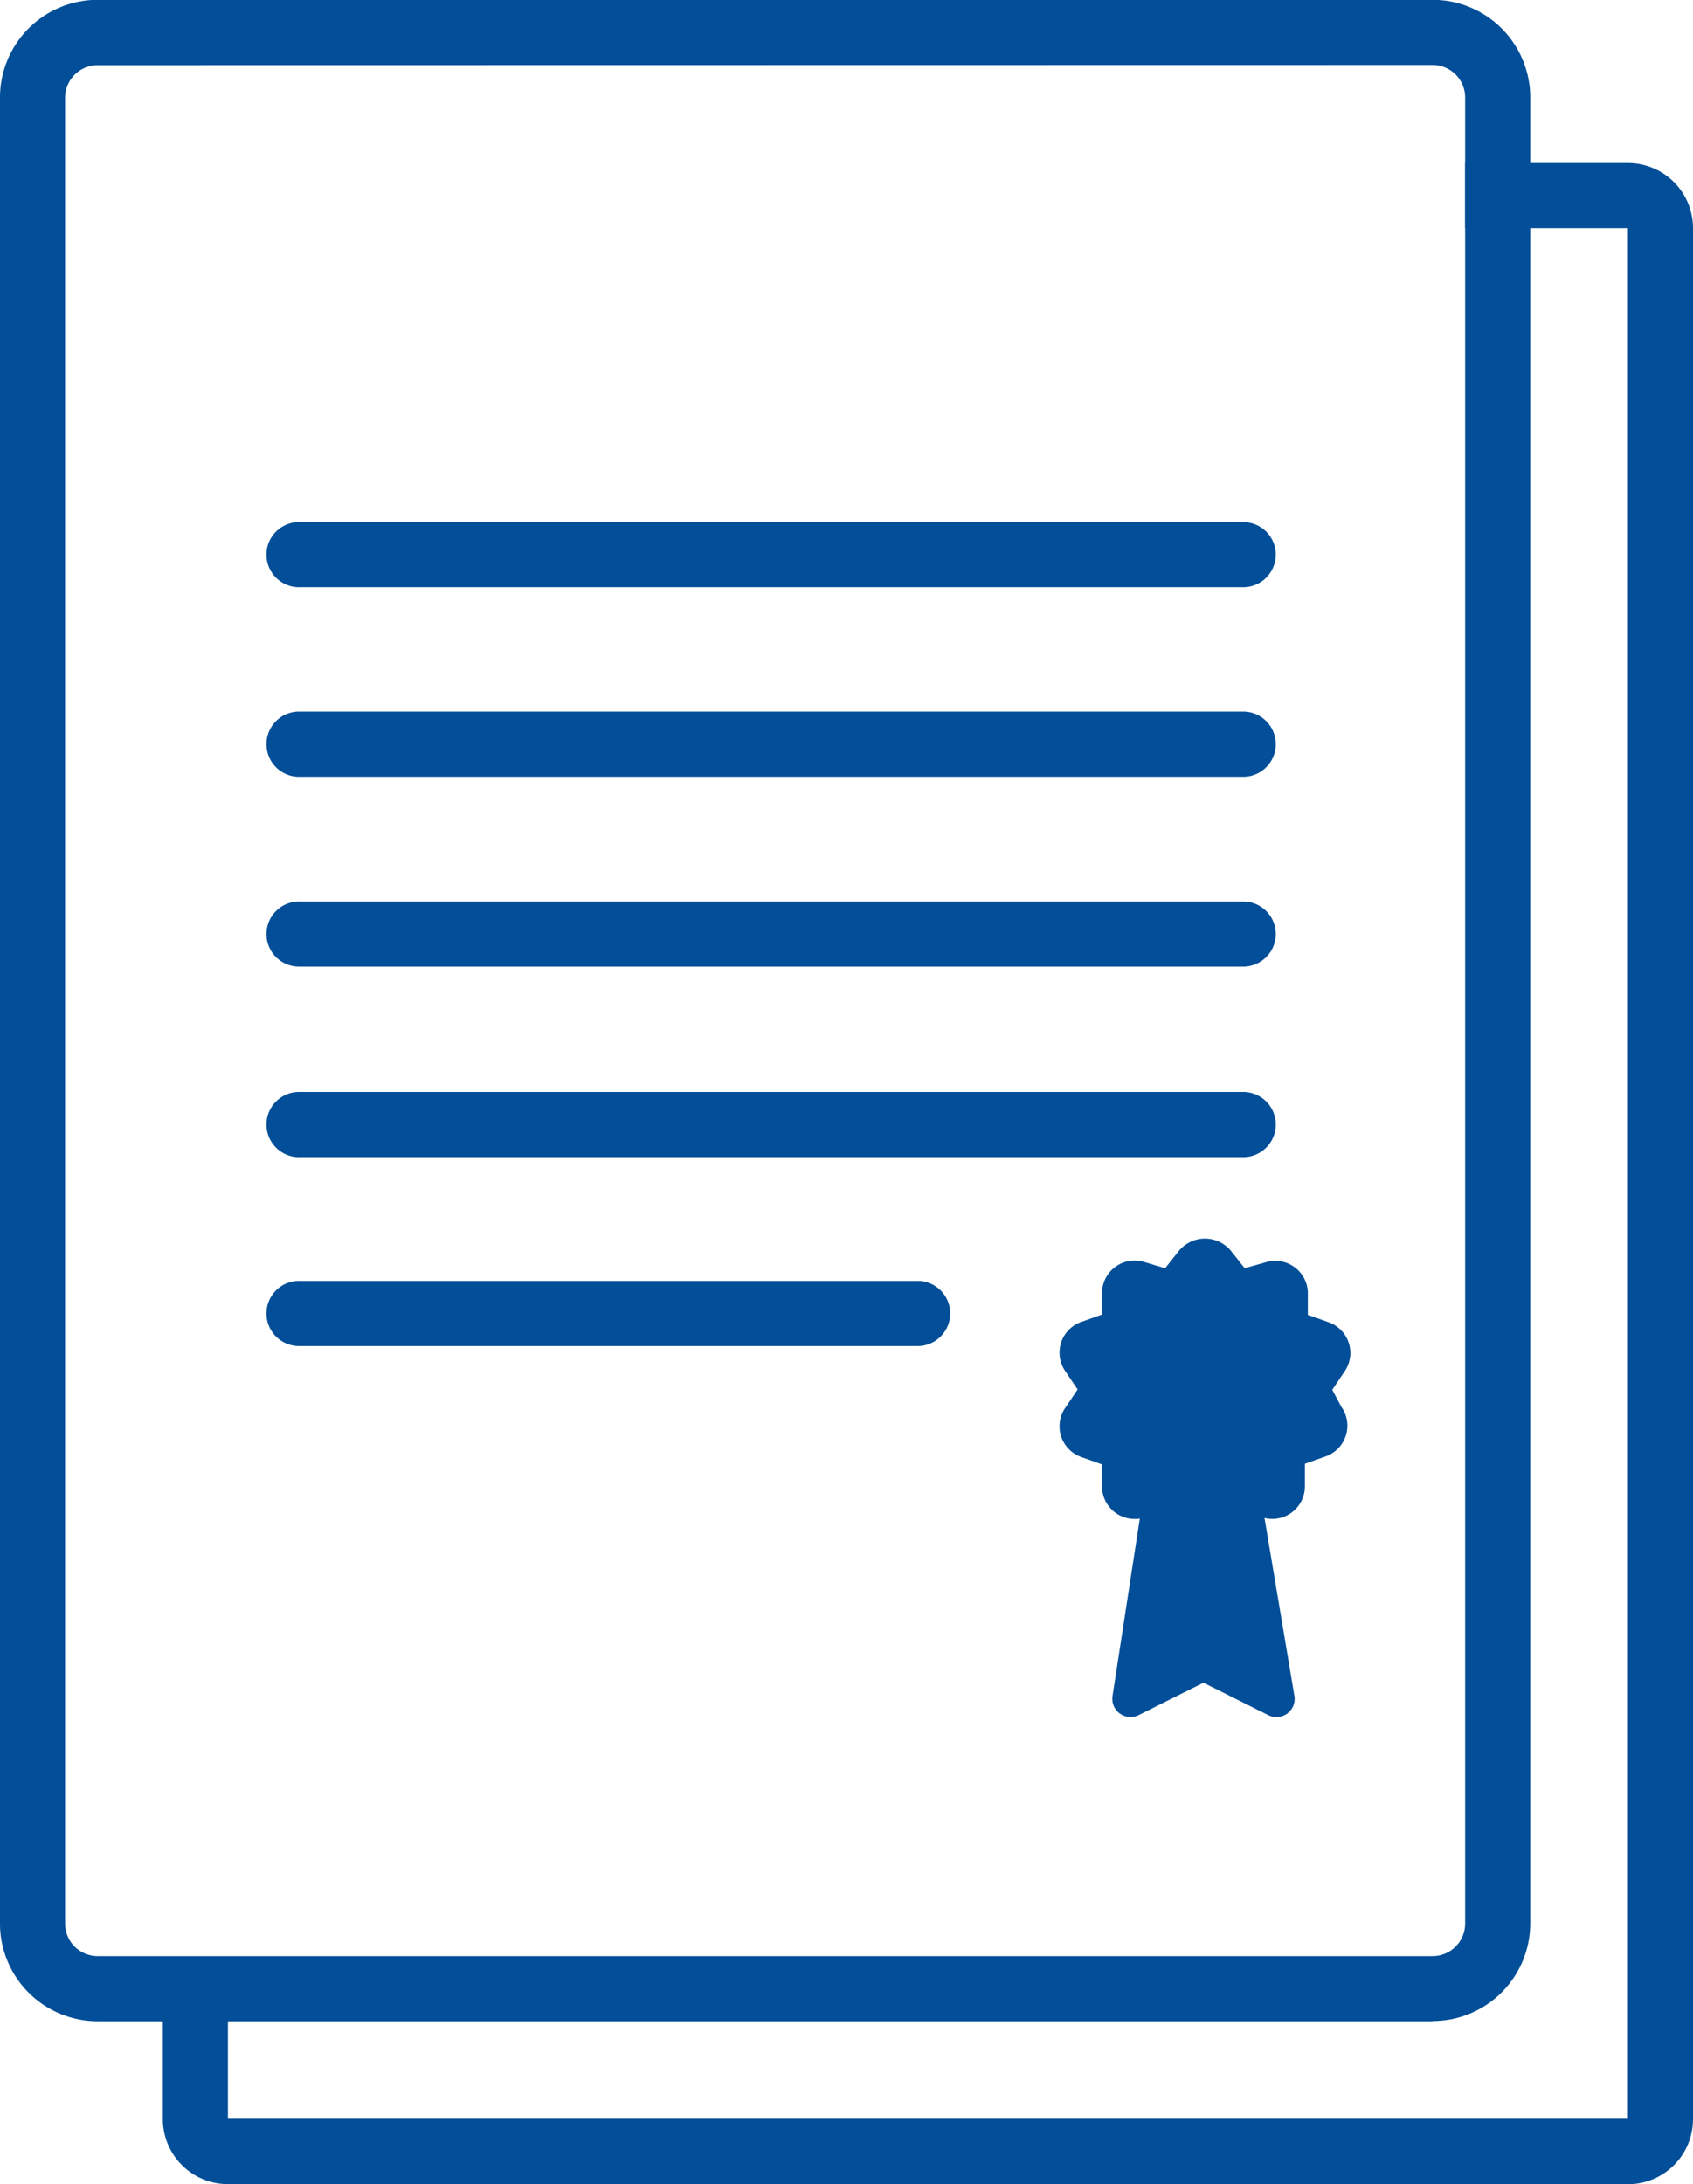
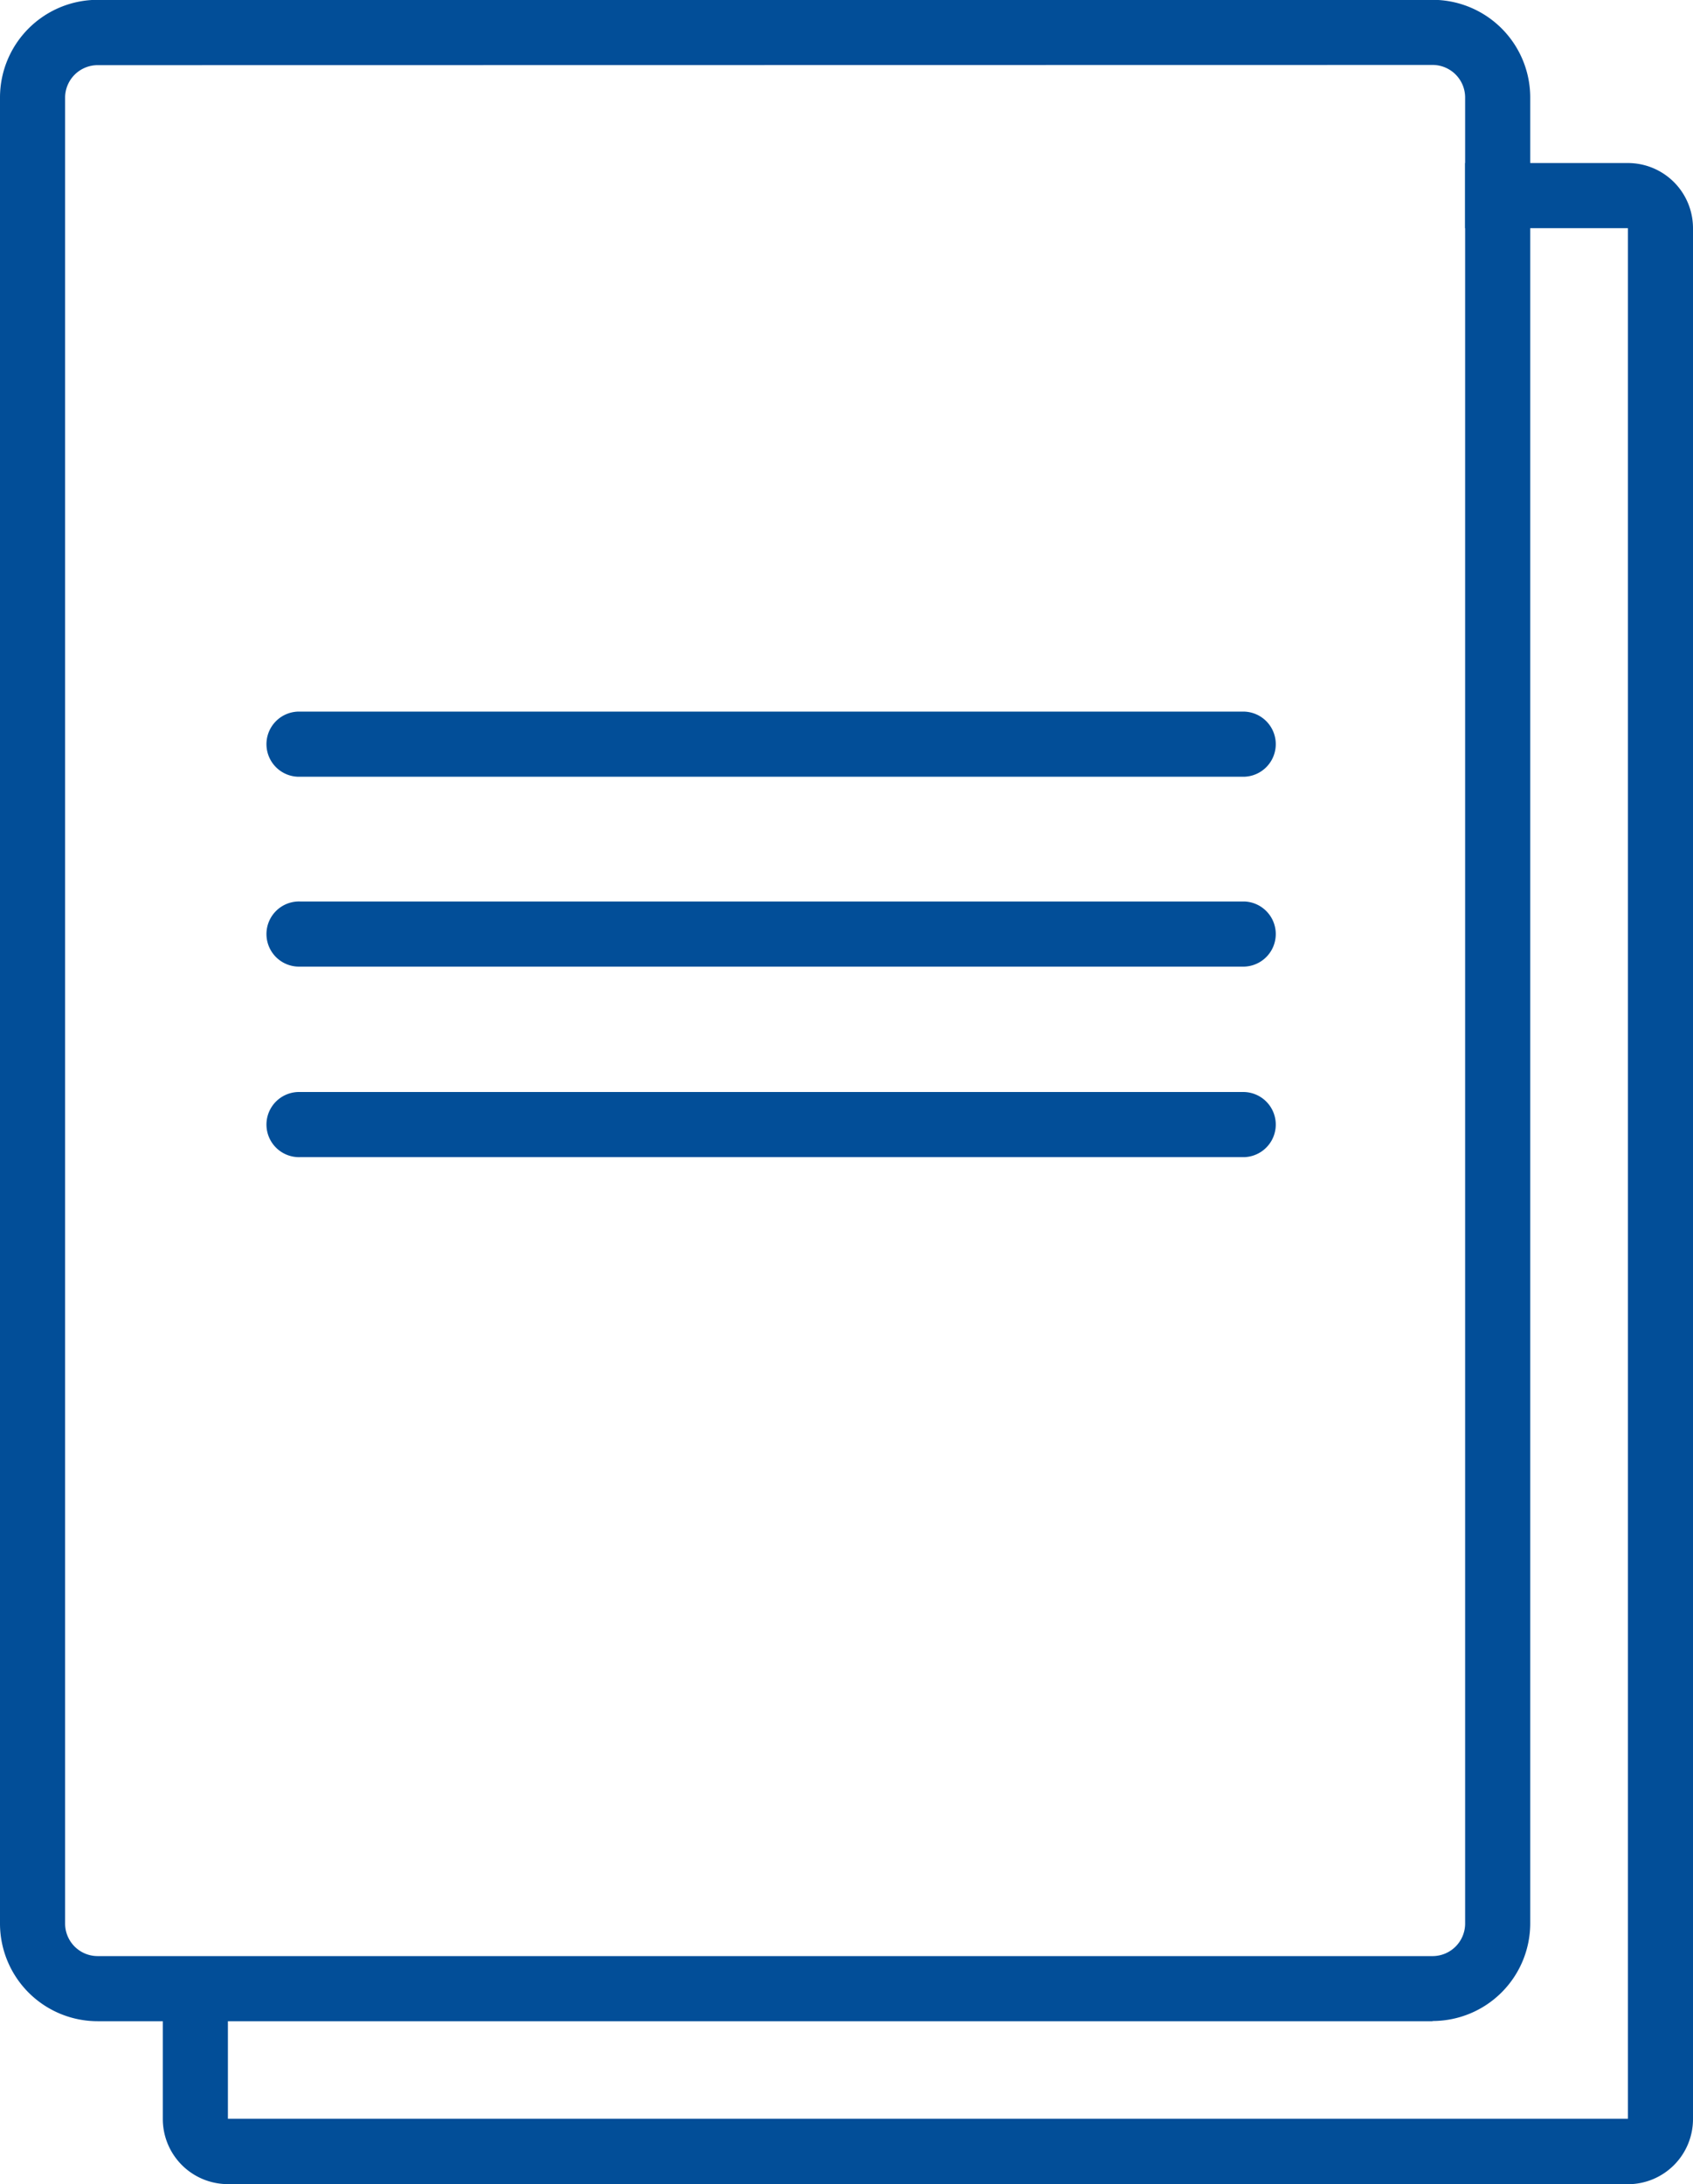
<svg xmlns="http://www.w3.org/2000/svg" width="39.244" height="50.613" viewBox="0 0 39.244 50.613">
  <g id="noun-certificates-471119" transform="translate(-288 -197.64)">
-     <path id="Path_6761" data-name="Path 6761" d="M409.281,391.509H387.395a.755.755,0,1,1,0-1.509h21.886a.755.755,0,0,1,0,1.509Z" transform="translate(-92.436 -180.262)" fill="#024e98" />
    <path id="Path_6762" data-name="Path 6762" d="M409.281,461.349H387.395a.755.755,0,1,1,0-1.509h21.886a.755.755,0,0,1,0,1.509Z" transform="translate(-92.436 -245.71)" fill="#024e98" />
    <path id="Path_6763" data-name="Path 6763" d="M409.281,531.309H387.395a.755.755,0,1,1,0-1.509h21.886a.755.755,0,0,1,0,1.509Z" transform="translate(-92.436 -311.27)" fill="#024e98" />
    <path id="Path_6764" data-name="Path 6764" d="M409.281,601.509H387.395a.755.755,0,1,1,0-1.509h21.886a.755.755,0,0,1,0,1.509Z" transform="translate(-92.436 -377.055)" fill="#024e98" />
-     <path id="Path_6765" data-name="Path 6765" d="M401.734,671.109H387.395a.755.755,0,1,1,0-1.509h14.339a.755.755,0,0,1,0,1.509Z" transform="translate(-92.436 -442.278)" fill="#024e98" />
    <path id="Path_6766" data-name="Path 6766" d="M321.207,244.477H290.264A2.264,2.264,0,0,1,288,242.212V199.9a2.264,2.264,0,0,1,2.264-2.264h30.943a2.264,2.264,0,0,1,2.264,2.264v42.308a2.264,2.264,0,0,1-2.264,2.264Zm-30.943-45.327a.755.755,0,0,0-.755.755v42.308a.755.755,0,0,0,.755.755h30.943a.755.755,0,0,0,.755-.755V199.9a.755.755,0,0,0-.755-.755Z" transform="translate(0 0)" fill="#024e98" />
    <path id="Path_6767" data-name="Path 6767" d="M381.961,304.515H349.509A1.509,1.509,0,0,1,348,303.006v-3.419h1.509V303h32.452v-43.81h-3.773v-1.509h3.773a1.509,1.509,0,0,1,1.509,1.509v43.818a1.509,1.509,0,0,1-1.509,1.509Z" transform="translate(-56.226 -56.263)" fill="#024e98" />
-     <path id="Path_6768" data-name="Path 6768" d="M684.852,657.5l.279-.415a.755.755,0,0,0-.377-1.155l-.468-.166v-.5h0a.755.755,0,0,0-.981-.717l-.483.136-.31-.392h0a.782.782,0,0,0-1.223,0l-.31.392-.483-.143h0a.755.755,0,0,0-.981.717v.5l-.468.166h0a.755.755,0,0,0-.377,1.155l.279.415-.279.415h0a.755.755,0,0,0,.377,1.155l.468.166v.5h0a.755.755,0,0,0,.876.755l-.634,4.121h0a.423.423,0,0,0,.6.438l1.509-.755,1.509.755a.422.422,0,0,0,.6-.445l-.694-4.128a.755.755,0,0,0,.936-.755v-.5l.468-.166h0a.755.755,0,0,0,.377-1.155Z" transform="translate(-365.97 -427.655)" fill="#024e98" />
  </g>
</svg>